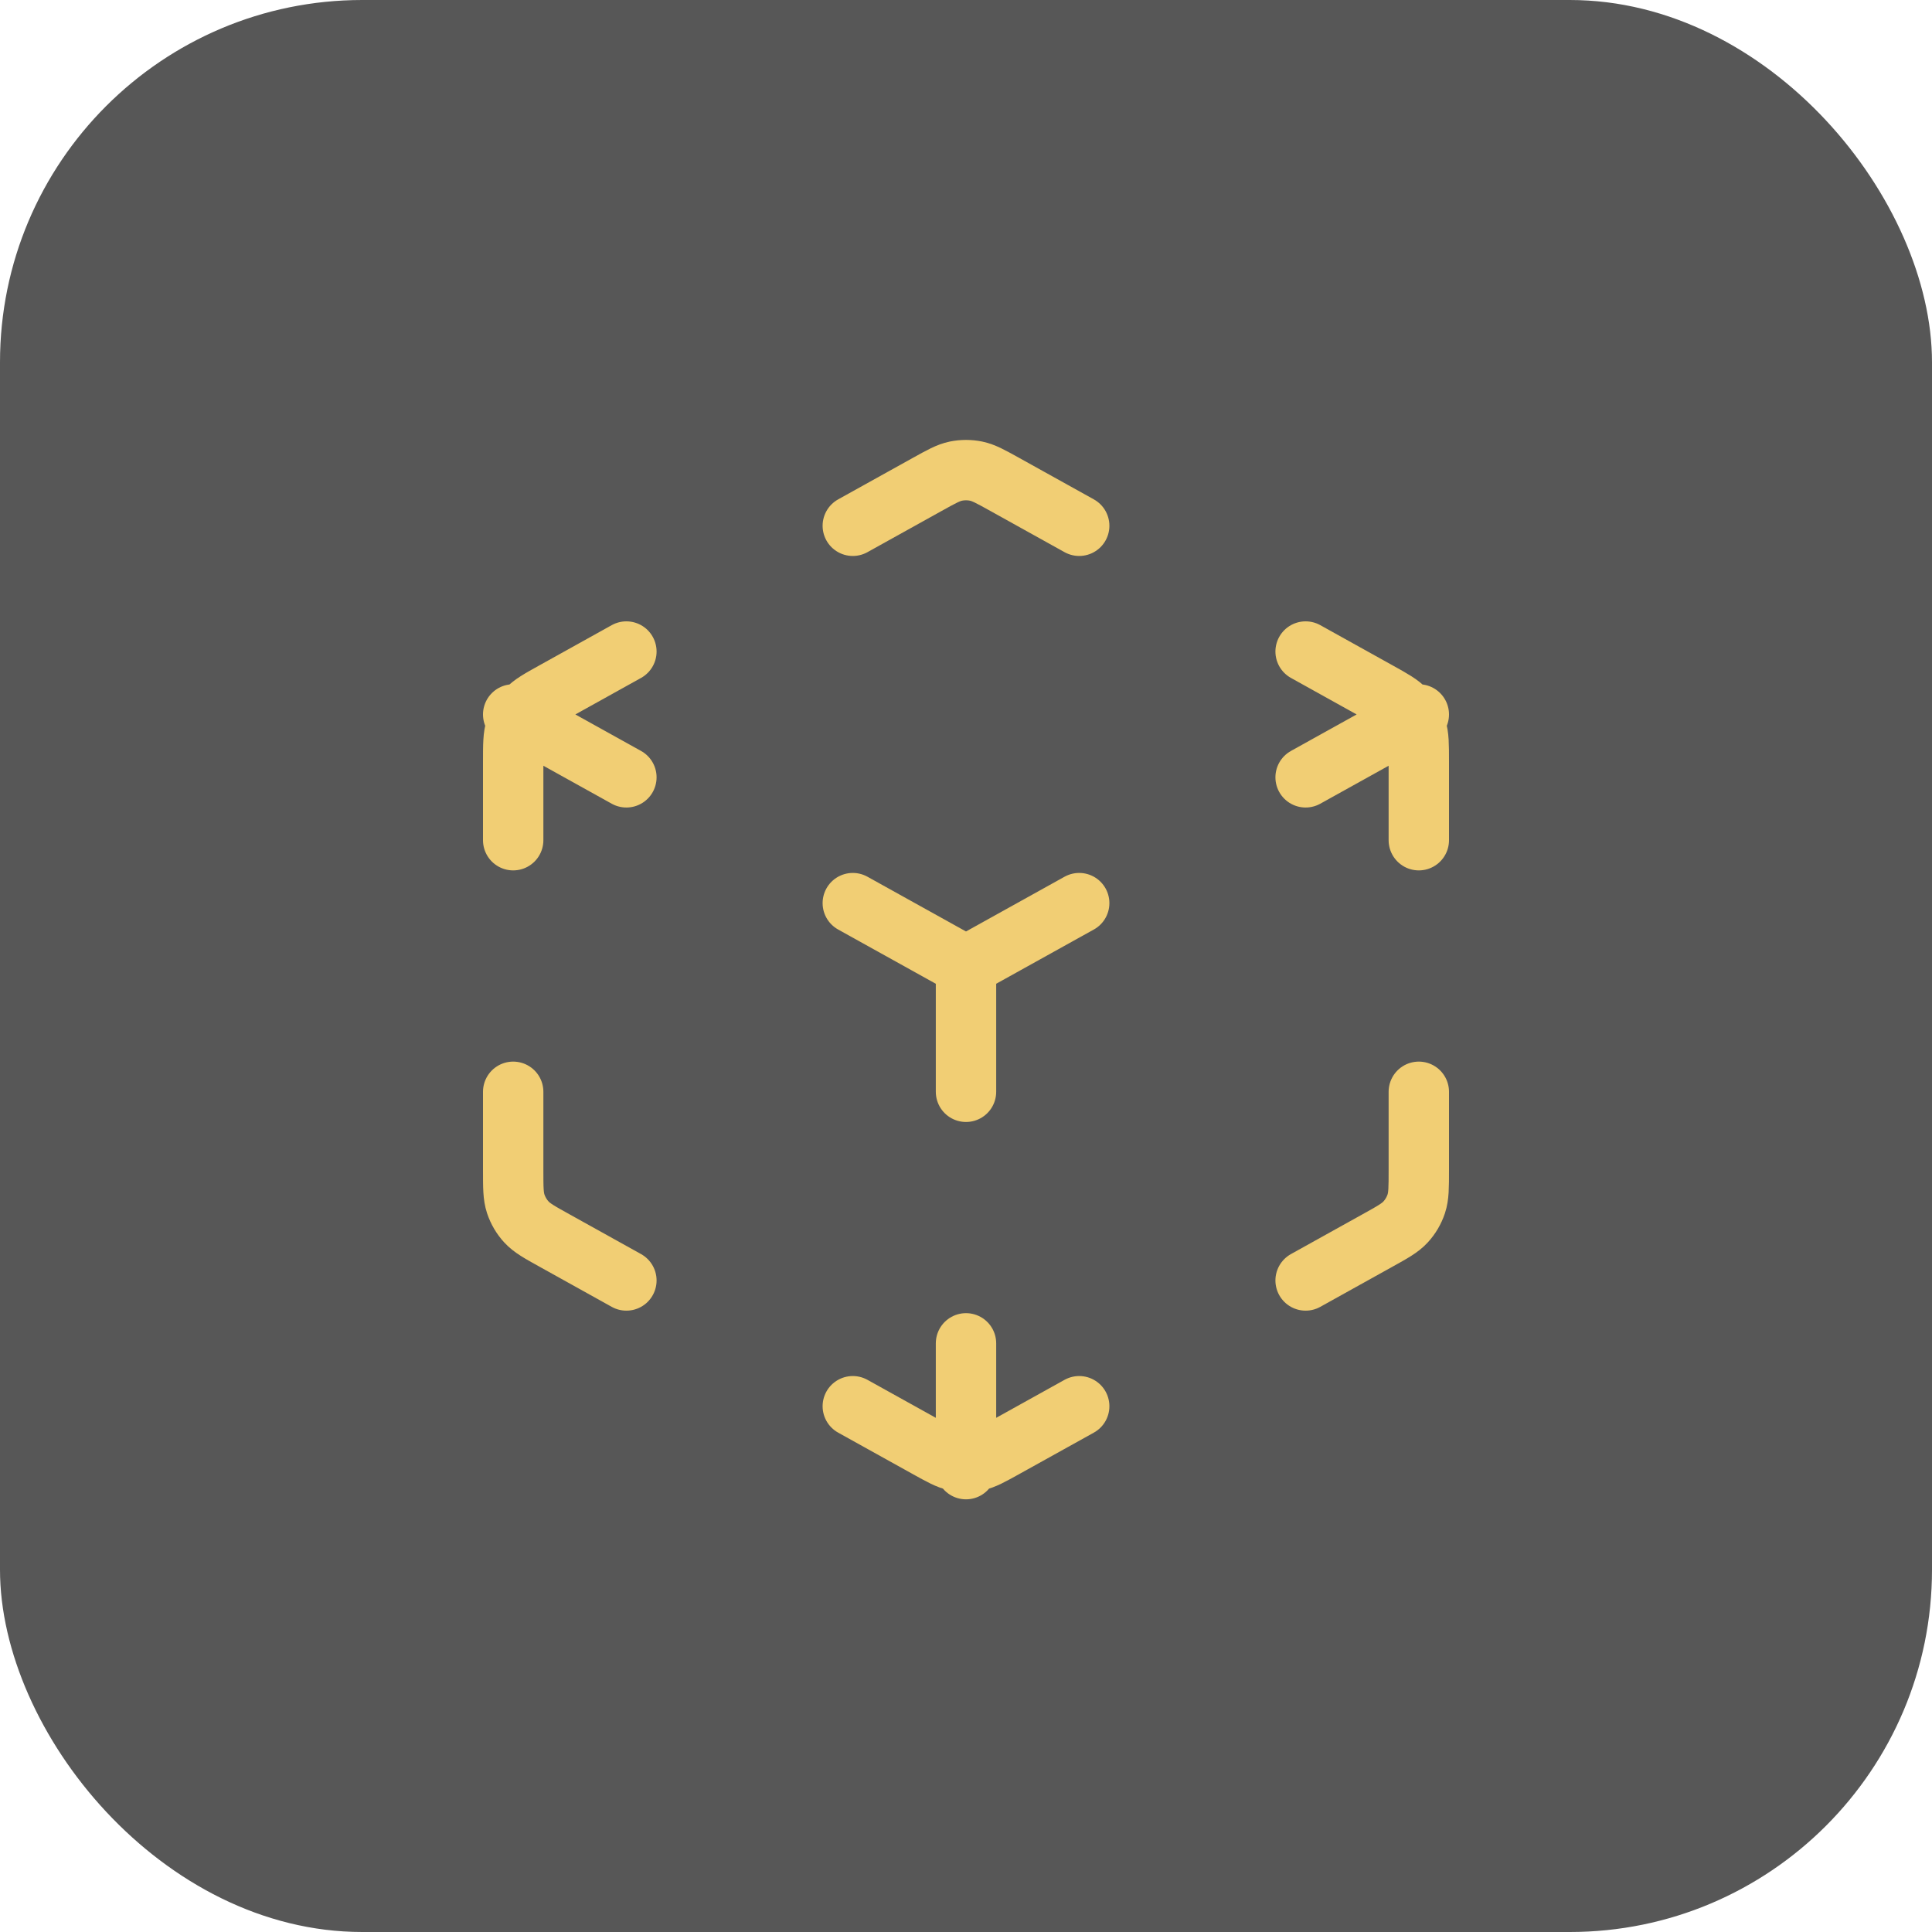
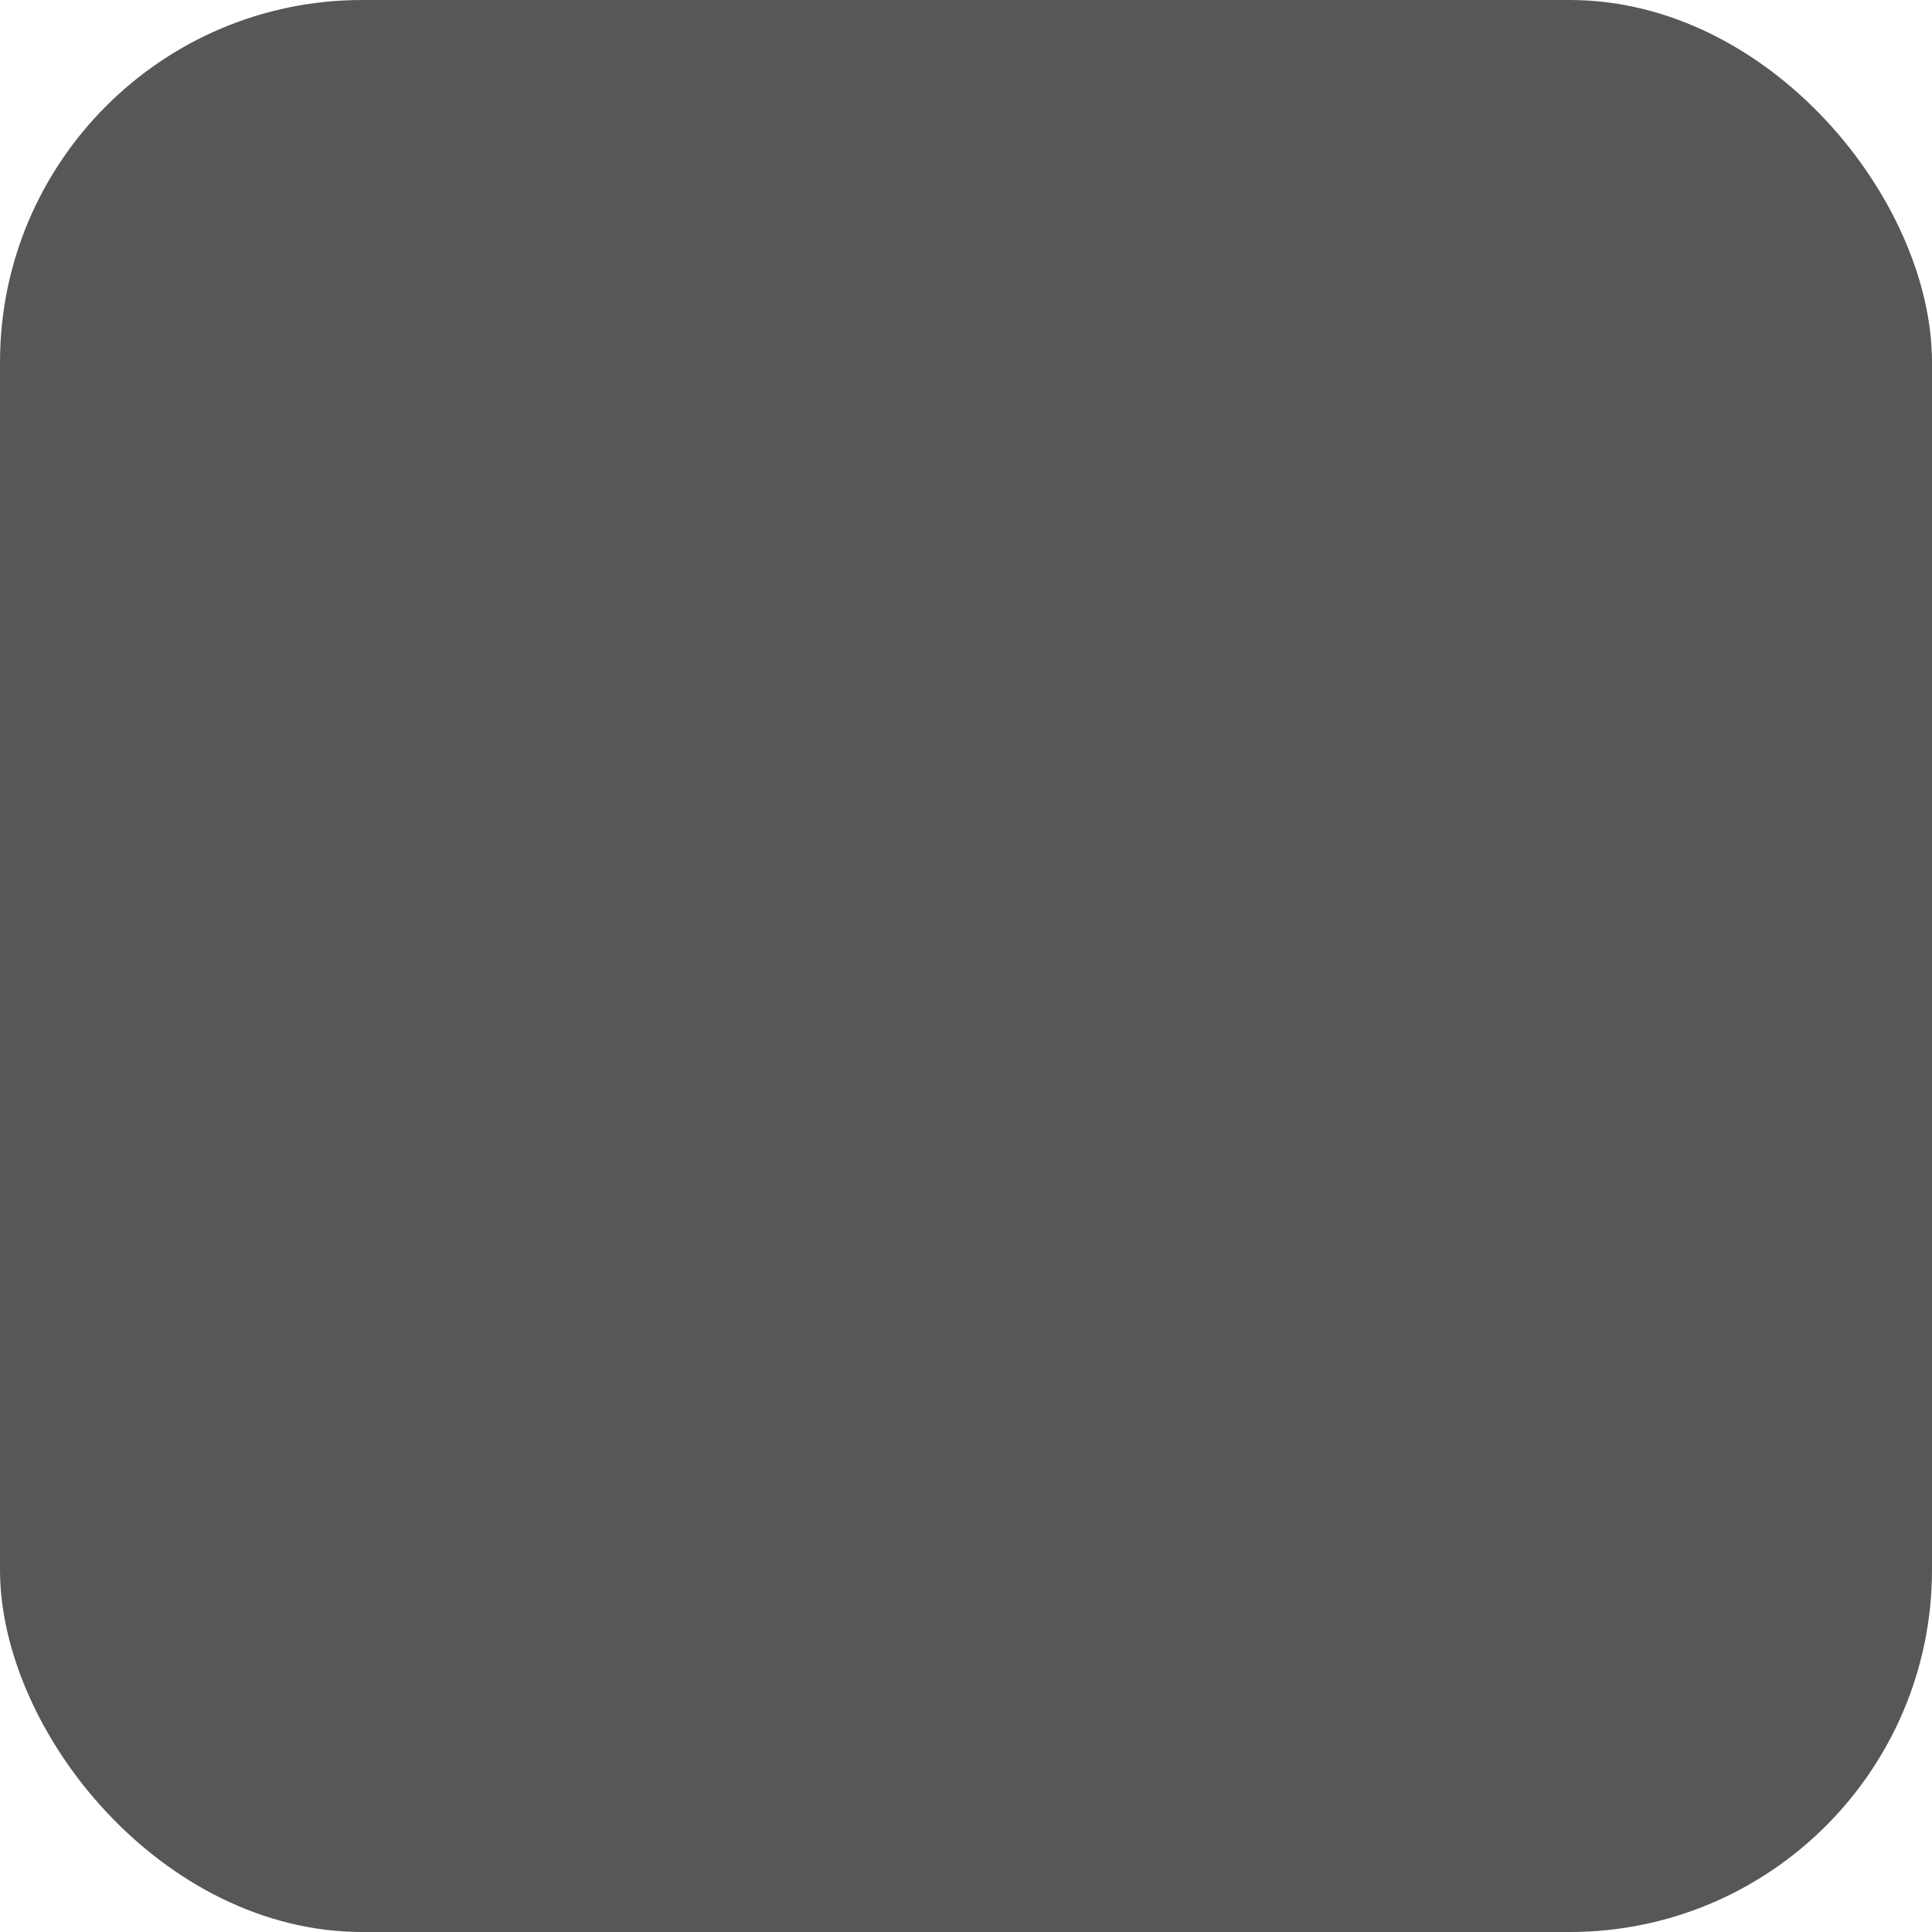
<svg xmlns="http://www.w3.org/2000/svg" width="64" height="64" viewBox="0 0 64 64" fill="none">
  <rect width="64" height="64" rx="12" fill="#575757" />
-   <path d="M28.25 46.583L30.705 47.947C31.178 48.21 31.414 48.341 31.664 48.393C31.886 48.438 32.114 48.438 32.336 48.393C32.586 48.341 32.822 48.21 33.295 47.947L35.75 46.583M20.75 42.417L18.372 41.095C17.872 40.818 17.623 40.679 17.441 40.482C17.28 40.308 17.159 40.101 17.084 39.876C17 39.621 17 39.335 17 38.764V36.167M17 27.833V25.236C17 24.665 17 24.379 17.084 24.125C17.159 23.899 17.28 23.692 17.441 23.518C17.623 23.321 17.872 23.182 18.372 22.905L20.75 21.583M28.25 17.417L30.705 16.053C31.178 15.79 31.414 15.659 31.664 15.607C31.886 15.562 32.114 15.562 32.336 15.607C32.586 15.659 32.822 15.79 33.295 16.053L35.75 17.417M43.25 21.583L45.628 22.905C46.128 23.182 46.377 23.321 46.559 23.518C46.72 23.692 46.841 23.899 46.916 24.125C47 24.379 47 24.665 47 25.236V27.833M47 36.167V38.764C47 39.335 47 39.621 46.916 39.876C46.841 40.101 46.72 40.308 46.559 40.482C46.377 40.679 46.128 40.818 45.628 41.095L43.25 42.417M28.25 29.917L32 32M32 32L35.75 29.917M32 32V36.167M17 23.667L20.75 25.75M43.25 25.75L47 23.667M32 44.5V48.667" stroke="#F1CE74" stroke-width="2" stroke-linecap="round" stroke-linejoin="round" />
</svg>